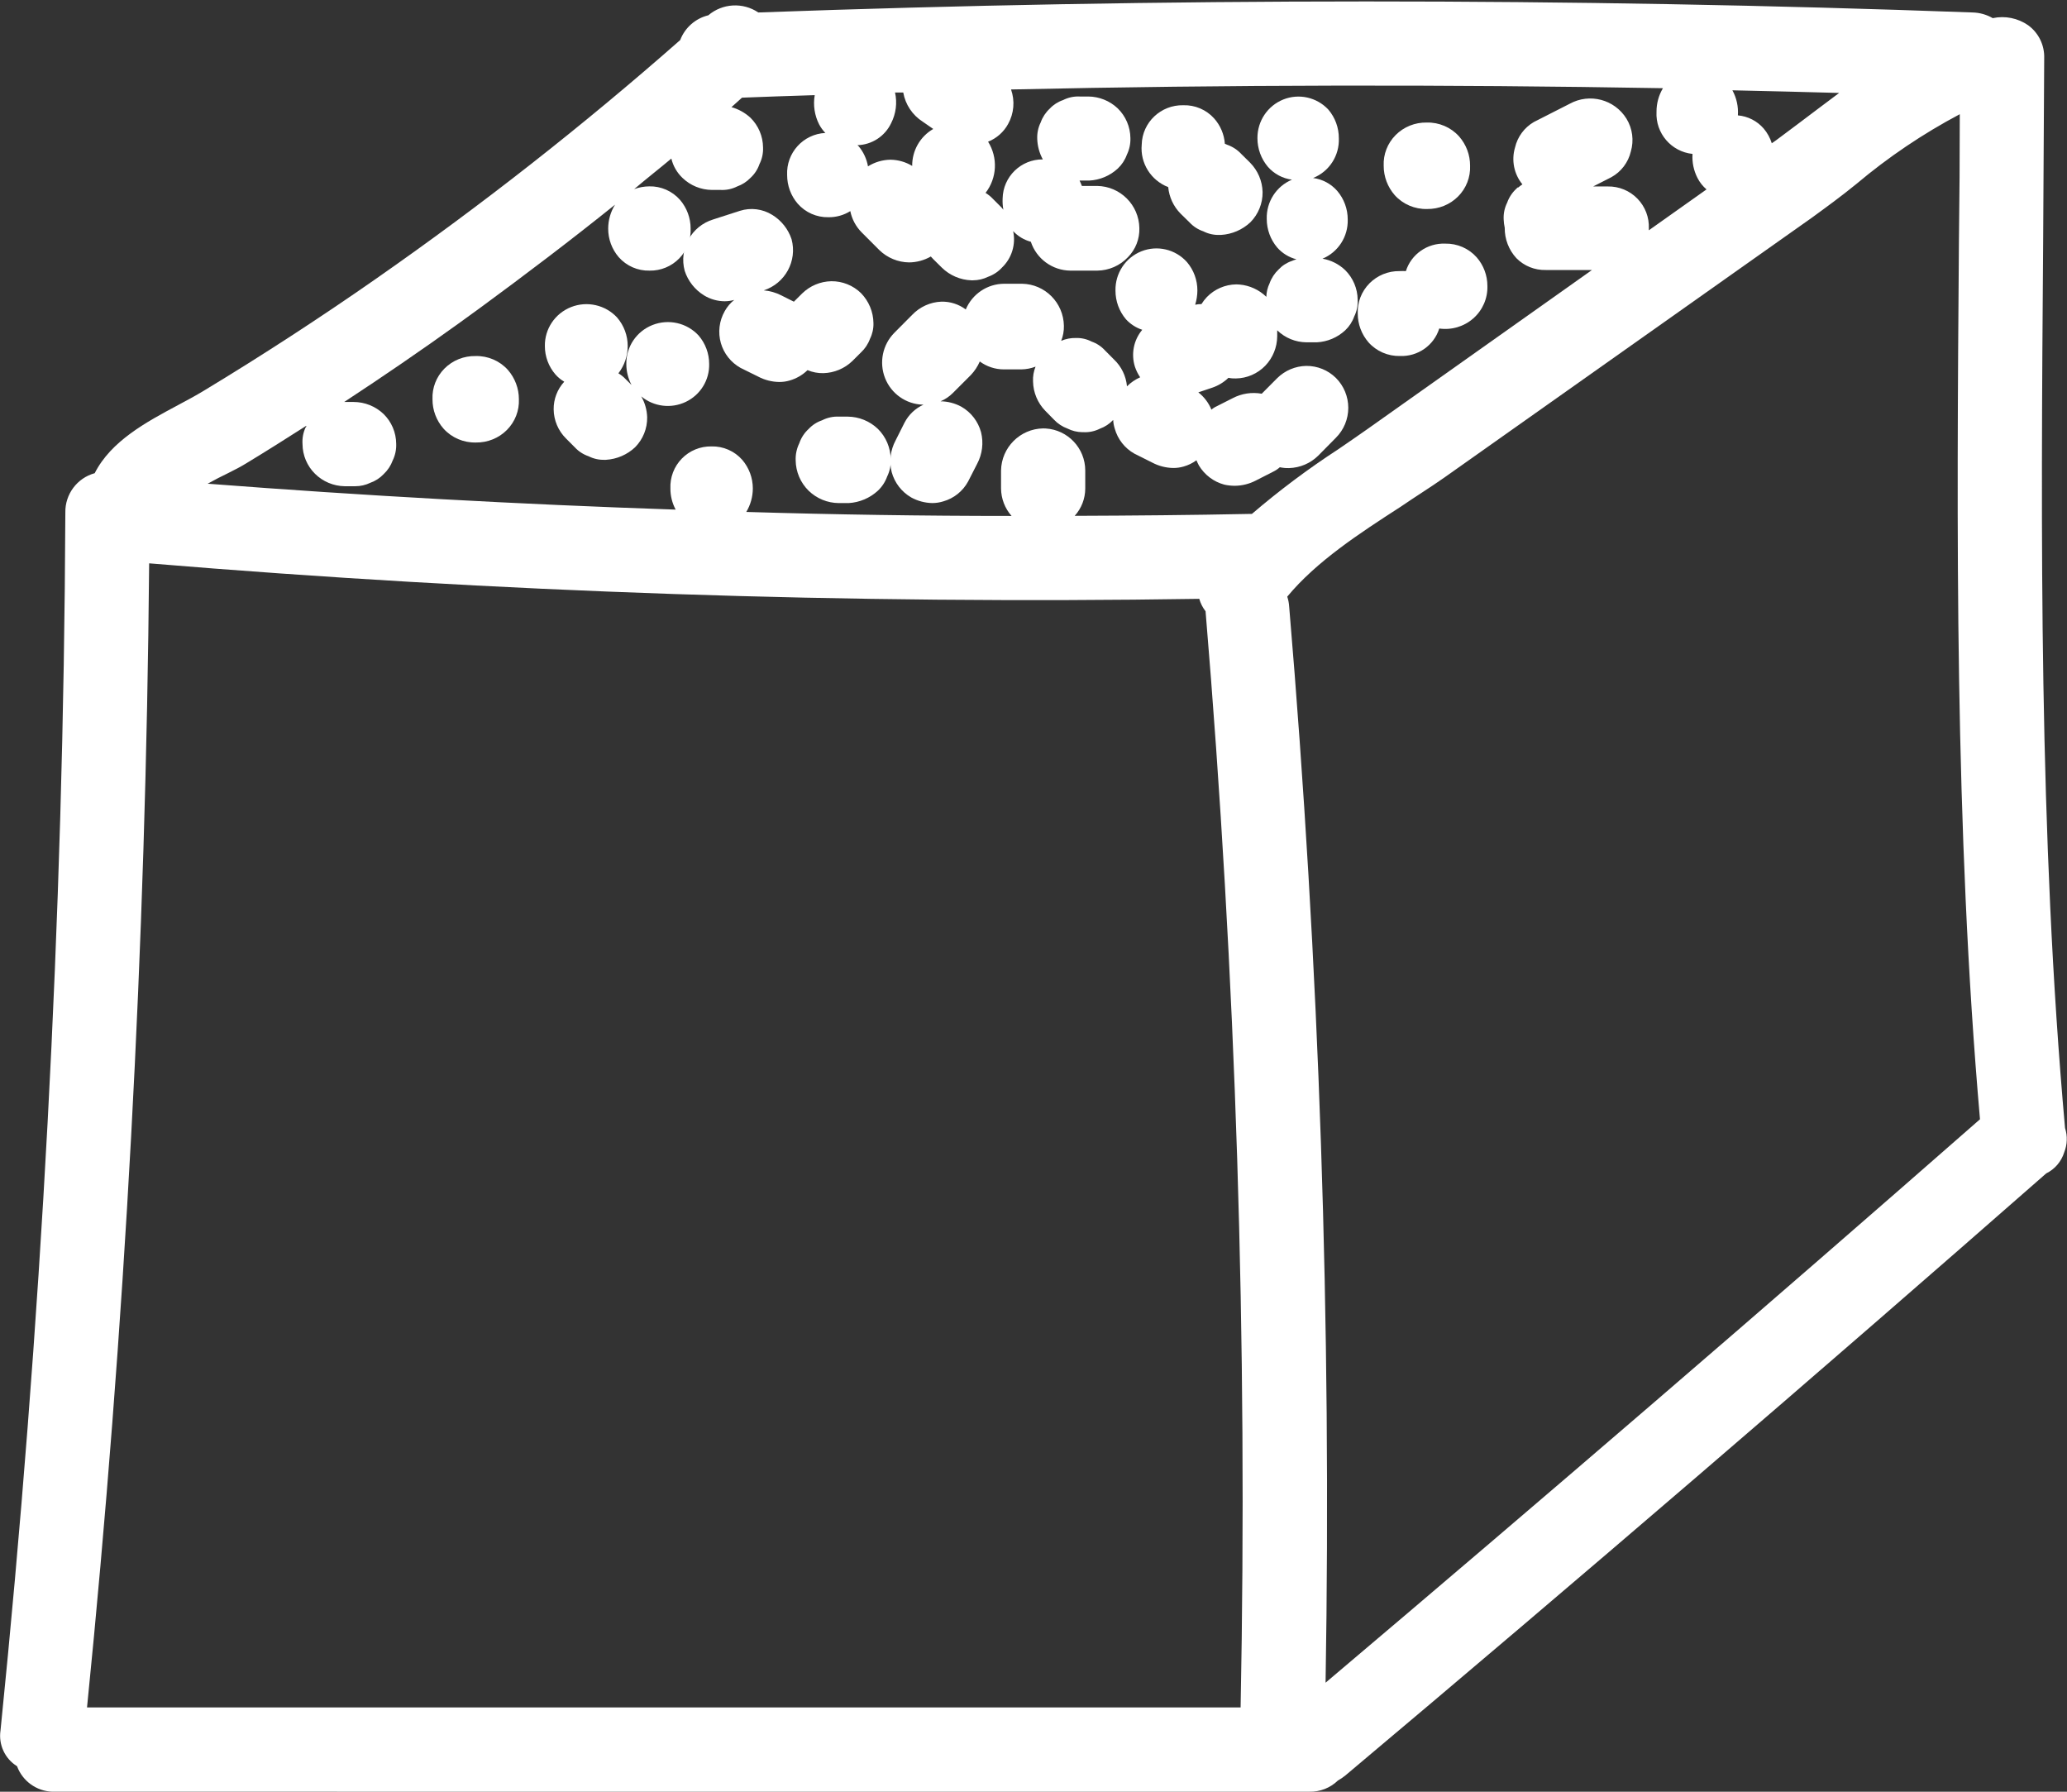
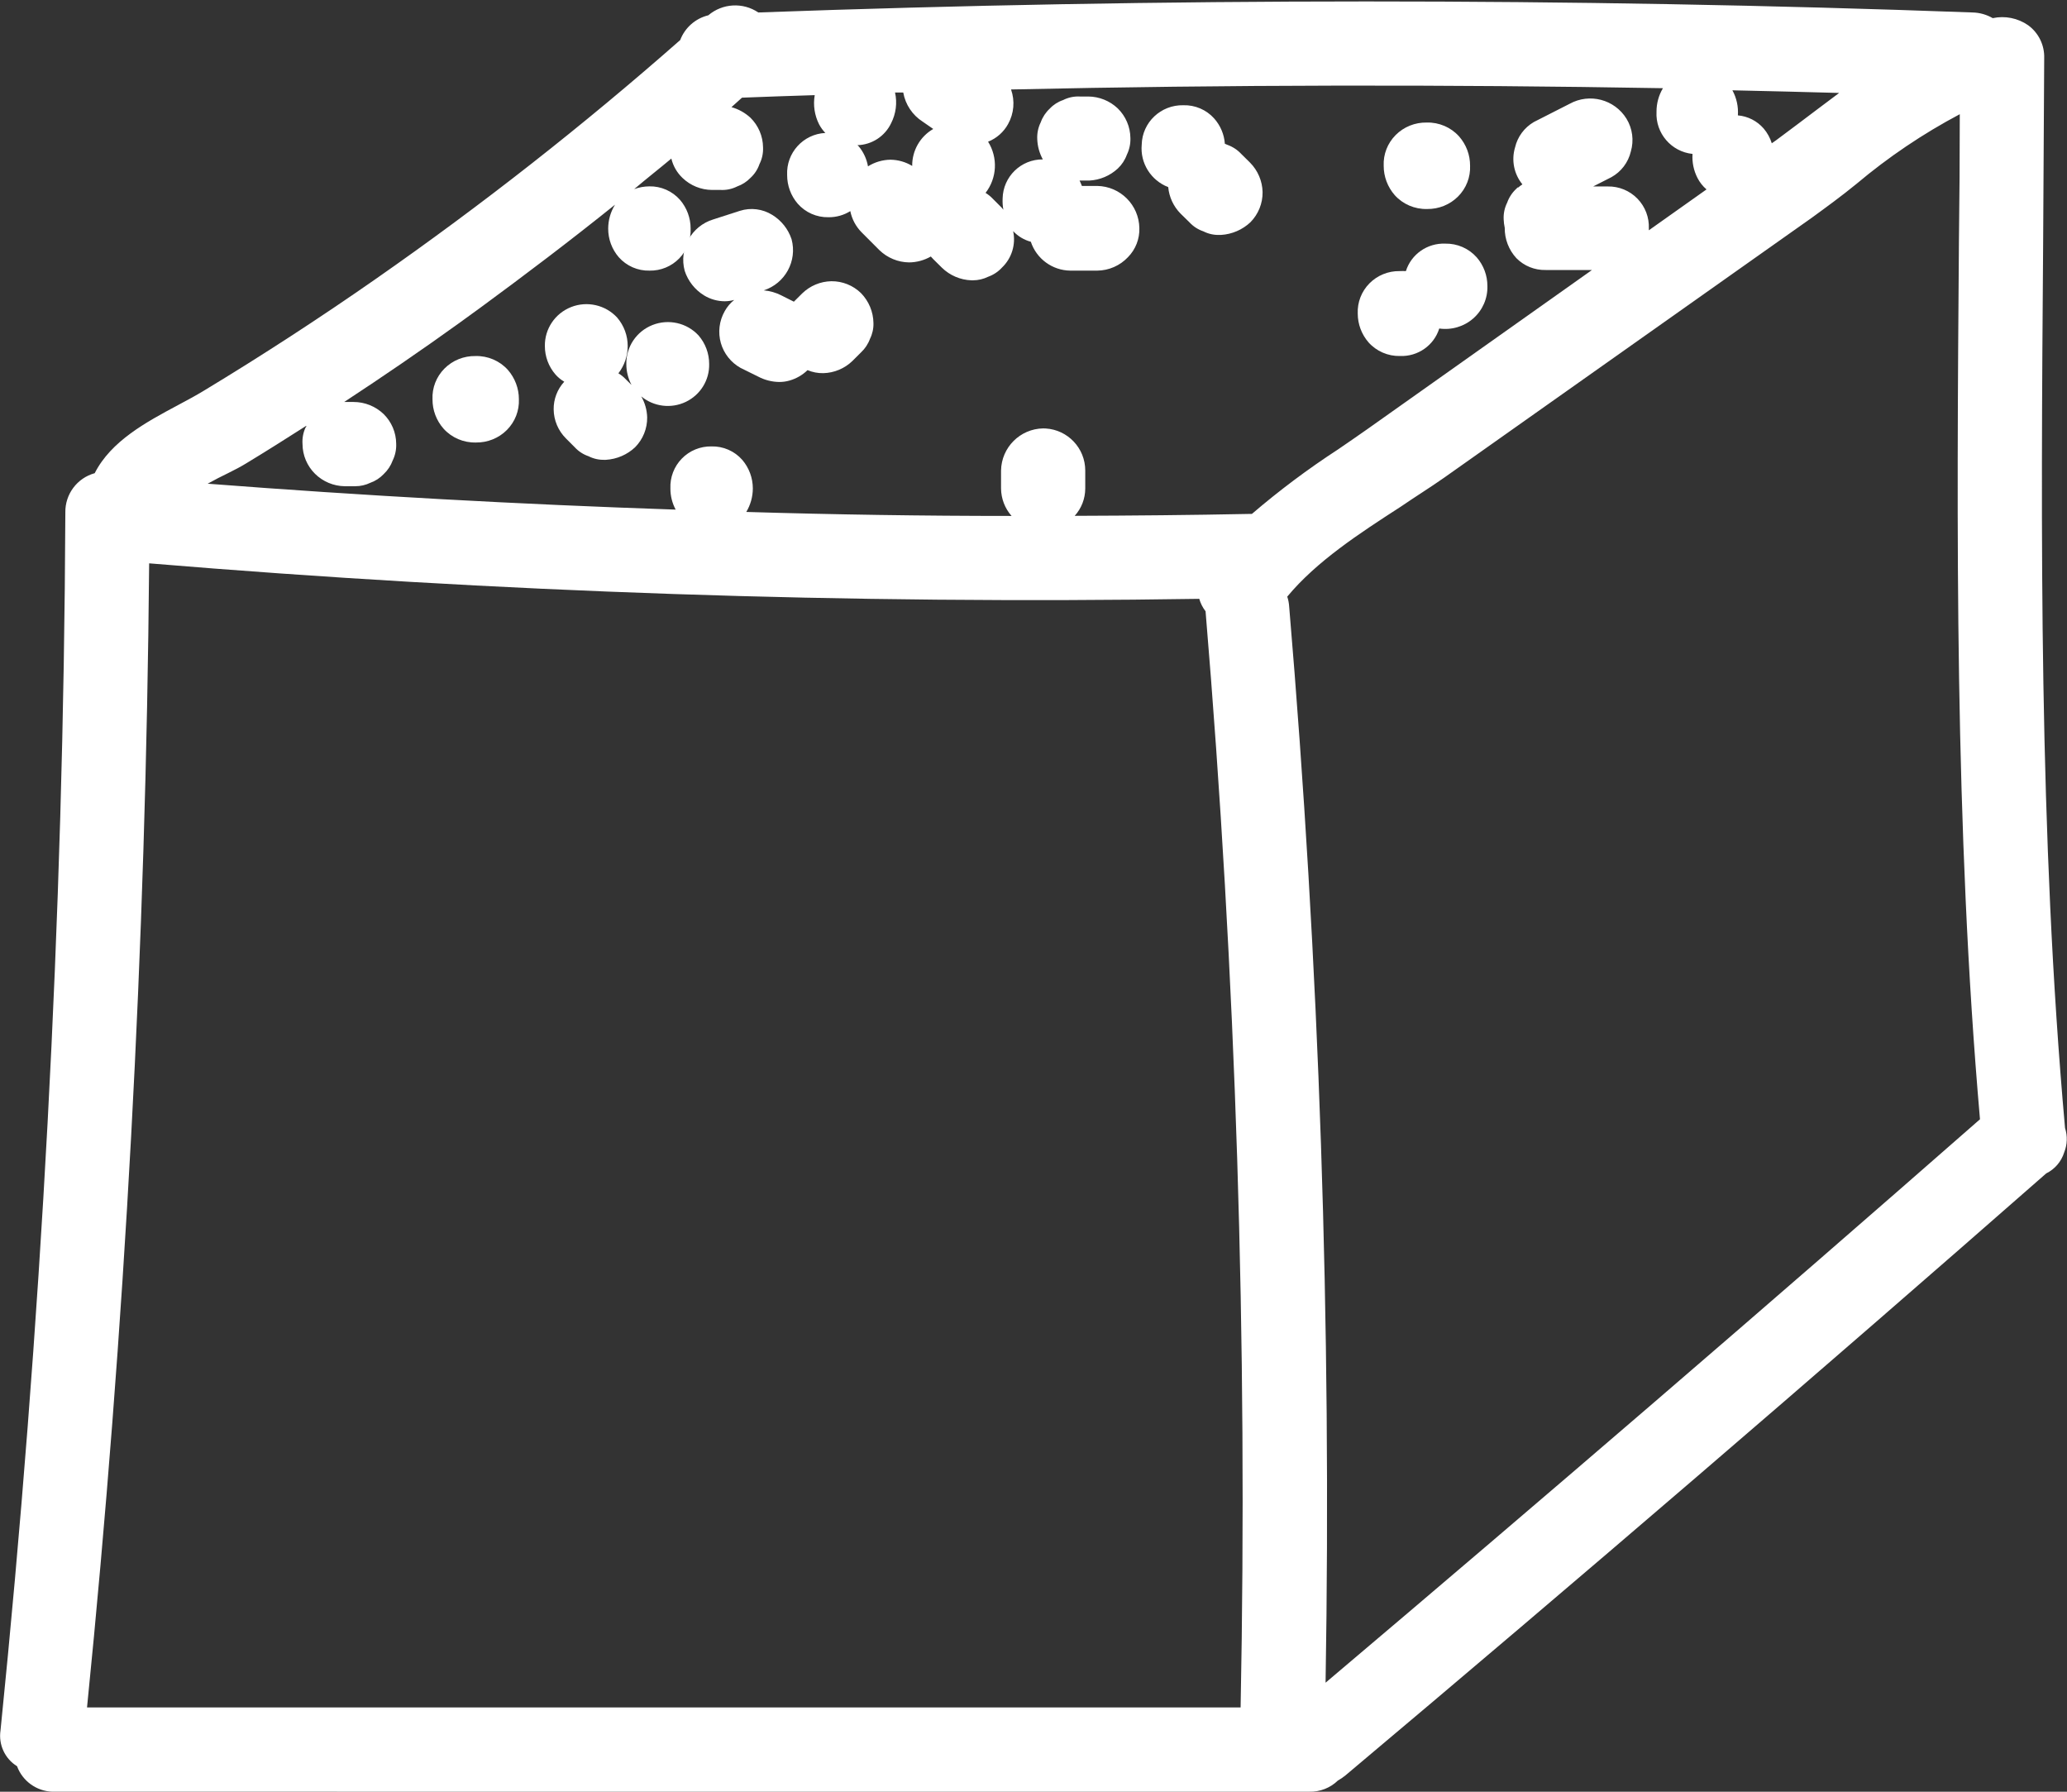
<svg xmlns="http://www.w3.org/2000/svg" version="1.1" width="135px" height="117px" viewBox="0 0 135.0 117.0">
  <rect x="0" y="0" width="135.0" height="117.0" fill="#333333" stroke="none" />
  <defs>
    <clipPath id="i0">
      <path d="M320,0 L320,9276 L0,9276 L0,0 L320,0 Z" />
    </clipPath>
    <clipPath id="i1">
      <path d="M3.706,0.118 C4.412,-0.105 5.181,-0.008 5.81,0.382 C6.409,0.747 6.858,1.312 7.077,1.976 C7.457,3.393 6.659,4.858 5.259,5.313 C5.658,5.347 6.046,5.457 6.403,5.639 L7.227,6.052 L7.772,5.51 C8.281,5.014 8.96,4.73 9.672,4.716 C10.394,4.708 11.09,4.986 11.607,5.489 C12.122,6.014 12.414,6.716 12.424,7.449 C12.435,7.804 12.357,8.156 12.199,8.474 C12.077,8.812 11.876,9.116 11.613,9.362 L11.048,9.925 C10.539,10.417 9.863,10.7 9.155,10.719 C8.799,10.727 8.447,10.66 8.119,10.522 C7.791,10.841 7.388,11.074 6.948,11.2 C6.727,11.265 6.497,11.297 6.267,11.295 C5.792,11.288 5.325,11.17 4.904,10.949 L3.74,10.373 C3.117,10.023 2.657,9.443 2.459,8.759 C2.258,8.057 2.349,7.304 2.711,6.669 C2.867,6.387 3.078,6.138 3.331,5.937 C3.132,5.993 2.925,6.022 2.718,6.025 C2.237,6.024 1.766,5.89 1.356,5.639 C0.759,5.27 0.313,4.703 0.096,4.038 C-0.293,2.601 0.533,1.116 1.962,0.68 Z" />
    </clipPath>
    <clipPath id="i2">
      <path d="M1.711,0.191 C2.759,-0.223 3.957,0.05 4.719,0.875 C5.166,1.394 5.411,2.055 5.41,2.737 C5.41,3.38 5.196,4.006 4.802,4.517 C4.973,4.618 5.129,4.743 5.265,4.887 L5.659,5.277 C5.435,4.855 5.319,4.385 5.32,3.908 C5.301,2.789 5.981,1.775 7.03,1.362 C8.079,0.948 9.277,1.22 10.039,2.046 C10.486,2.565 10.731,3.225 10.73,3.908 C10.755,4.959 10.157,5.927 9.201,6.383 C8.245,6.839 7.108,6.698 6.294,6.023 C6.534,6.441 6.667,6.911 6.681,7.392 C6.691,8.12 6.408,8.823 5.894,9.343 C5.376,9.832 4.7,10.123 3.987,10.165 L3.897,10.165 C3.535,10.176 3.176,10.096 2.854,9.932 C2.507,9.814 2.196,9.612 1.949,9.343 L1.382,8.775 C0.872,8.269 0.582,7.586 0.574,6.872 C0.565,6.205 0.812,5.559 1.265,5.065 C1.049,4.938 0.856,4.779 0.691,4.592 C0.244,4.076 -0.001,3.418 0,2.737 C-0.019,1.619 0.662,0.605 1.711,0.191 Z" />
    </clipPath>
    <clipPath id="i3">
-       <path d="M2.644,0.002 L2.836,0.003 L3.404,0.003 C4.135,0.009 4.837,0.294 5.368,0.8 C5.9,1.324 6.203,2.04 6.209,2.79 C6.229,3.178 6.149,3.564 5.978,3.912 C5.852,4.263 5.645,4.58 5.375,4.836 C4.851,5.32 4.177,5.606 3.467,5.648 L2.807,5.648 C2.077,5.641 1.376,5.353 0.85,4.843 C0.318,4.322 0.012,3.608 0.002,2.86 C-0.013,2.472 0.069,2.087 0.24,1.738 C0.361,1.384 0.568,1.066 0.843,0.814 C1.086,0.553 1.39,0.356 1.727,0.242 C2.07,0.067 2.452,-0.016 2.836,0.003 Z" />
-     </clipPath>
+       </clipPath>
    <clipPath id="i4">
      <path d="M5.711,0.002 C6.497,-0.015 7.25,0.312 7.77,0.896 C8.224,1.418 8.473,2.085 8.47,2.774 C8.493,3.577 8.156,4.349 7.55,4.883 C6.943,5.418 6.129,5.66 5.326,5.545 C4.981,6.649 3.929,7.385 2.762,7.34 C1.976,7.358 1.222,7.03 0.703,6.446 C0.251,5.923 0.002,5.257 0.002,4.568 C-0.029,3.836 0.247,3.124 0.764,2.599 C1.281,2.075 1.994,1.784 2.734,1.796 C2.872,1.789 3.01,1.789 3.147,1.796 C3.494,0.694 4.545,-0.041 5.711,0.002 Z" />
    </clipPath>
    <clipPath id="i5">
      <path d="M2.727,0.001 C3.496,-0.022 4.235,0.295 4.744,0.865 C5.153,1.325 5.398,1.905 5.442,2.516 L5.603,2.585 C5.952,2.709 6.266,2.915 6.517,3.186 L7.09,3.752 C7.598,4.267 7.89,4.953 7.906,5.673 C7.916,6.408 7.63,7.116 7.111,7.642 C6.588,8.134 5.905,8.428 5.184,8.47 L5.086,8.47 C4.723,8.481 4.363,8.401 4.039,8.236 C3.689,8.117 3.374,7.913 3.125,7.642 L2.546,7.075 C2.086,6.607 1.803,5.998 1.743,5.348 C0.605,4.907 -0.1,3.775 0.012,2.571 C0.046,1.12 1.261,-0.03 2.727,0.001 Z" />
    </clipPath>
    <clipPath id="i6">
      <path d="M2.813,0.001 C3.619,-0.02 4.392,0.312 4.925,0.905 C5.393,1.437 5.649,2.118 5.645,2.82 C5.677,3.567 5.394,4.293 4.862,4.828 C4.33,5.363 3.597,5.659 2.835,5.647 C2.029,5.666 1.256,5.335 0.723,4.742 C0.258,4.209 0.002,3.53 0.003,2.827 C-0.031,2.08 0.251,1.353 0.784,0.817 C1.316,0.282 2.051,-0.014 2.813,0.001 Z" />
    </clipPath>
    <clipPath id="i7">
      <path d="M2.813,0.001 C3.619,-0.02 4.392,0.312 4.925,0.905 C5.39,1.439 5.646,2.118 5.645,2.82 C5.677,3.567 5.394,4.293 4.862,4.828 C4.33,5.363 3.597,5.659 2.835,5.647 C2.029,5.666 1.256,5.335 0.723,4.742 C0.255,4.211 -0.001,3.53 0.003,2.827 C-0.031,2.08 0.251,1.353 0.784,0.817 C1.316,0.282 2.051,-0.014 2.813,0.001 Z" />
    </clipPath>
    <clipPath id="i8">
      <path d="M26.197,0.193 C27.221,-0.219 28.392,0.043 29.146,0.853 C29.588,1.371 29.83,2.033 29.829,2.717 C29.876,3.855 29.201,4.899 28.148,5.317 C28.759,5.396 29.32,5.697 29.727,6.163 C30.169,6.682 30.411,7.343 30.41,8.027 C30.443,9.141 29.787,10.16 28.763,10.586 C29.317,10.682 29.83,10.94 30.239,11.329 C30.757,11.84 31.052,12.538 31.059,13.268 C31.079,13.646 31.001,14.023 30.833,14.362 C30.711,14.705 30.51,15.014 30.246,15.263 C29.739,15.734 29.083,16.012 28.394,16.047 L27.711,16.047 C26.999,16.041 26.317,15.76 25.804,15.263 L25.804,15.655 C25.798,16.372 25.52,17.058 25.026,17.574 C24.52,18.097 23.83,18.396 23.105,18.407 C22.943,18.413 22.78,18.4 22.62,18.365 C22.317,18.657 21.953,18.878 21.554,19.012 L20.652,19.315 C21.03,19.609 21.325,19.998 21.507,20.443 C21.577,20.384 21.653,20.331 21.732,20.284 L22.9,19.693 C23.482,19.389 24.148,19.287 24.793,19.404 L25.798,18.393 C26.305,17.89 26.985,17.601 27.697,17.588 C28.422,17.58 29.12,17.862 29.638,18.372 C30.155,18.889 30.446,19.592 30.446,20.326 C30.446,21.059 30.155,21.763 29.638,22.279 L28.476,23.455 C27.966,23.954 27.288,24.241 26.577,24.26 C26.375,24.266 26.173,24.247 25.975,24.205 C25.849,24.317 25.709,24.412 25.558,24.487 L24.397,25.079 C23.974,25.297 23.506,25.412 23.03,25.416 C22.801,25.415 22.571,25.39 22.347,25.34 C21.657,25.155 21.065,24.709 20.693,24.095 C20.632,23.992 20.584,23.868 20.529,23.751 C20.278,23.935 19.996,24.073 19.696,24.157 C19.474,24.223 19.244,24.255 19.013,24.253 C18.536,24.246 18.068,24.126 17.646,23.903 L16.478,23.318 C15.85,22.967 15.387,22.377 15.193,21.681 C15.135,21.498 15.1,21.308 15.091,21.117 C14.85,21.373 14.553,21.569 14.223,21.688 C13.889,21.856 13.517,21.935 13.143,21.915 L13.061,21.915 C12.731,21.909 12.407,21.829 12.111,21.681 C11.771,21.557 11.464,21.355 11.216,21.089 L10.656,20.518 C10.157,20.007 9.871,19.323 9.857,18.606 C9.84,18.275 9.896,17.944 10.021,17.636 C9.726,17.749 9.414,17.809 9.098,17.815 L7.93,17.815 C7.372,17.81 6.829,17.63 6.379,17.299 C6.238,17.625 6.041,17.923 5.798,18.18 L4.629,19.349 C4.396,19.584 4.12,19.771 3.816,19.899 C4.294,19.904 4.763,20.027 5.183,20.257 C5.81,20.618 6.269,21.214 6.461,21.915 C6.635,22.61 6.545,23.346 6.208,23.978 L5.613,25.141 C5.268,25.773 4.684,26.239 3.994,26.434 C3.76,26.508 3.515,26.545 3.27,26.544 C2.792,26.534 2.323,26.409 1.903,26.179 C1.276,25.818 0.817,25.222 0.625,24.522 C0.45,23.826 0.541,23.09 0.878,22.458 L1.466,21.289 C1.736,20.77 2.172,20.358 2.703,20.119 L2.648,20.119 C1.558,20.085 0.592,19.402 0.191,18.381 C-0.209,17.36 0.031,16.197 0.803,15.421 L1.965,14.252 C2.466,13.728 3.149,13.42 3.871,13.392 C4.443,13.379 5.003,13.558 5.463,13.901 C5.89,12.887 6.876,12.226 7.971,12.223 L9.139,12.223 C10.639,12.245 11.85,13.464 11.872,14.974 C11.879,15.309 11.819,15.641 11.695,15.951 C11.996,15.82 12.323,15.757 12.651,15.765 C13.009,15.753 13.364,15.834 13.683,15.999 C14.02,16.118 14.323,16.318 14.564,16.584 L15.138,17.162 C15.628,17.623 15.932,18.25 15.992,18.922 C16.241,18.674 16.533,18.474 16.853,18.331 C16.709,18.119 16.594,17.887 16.512,17.643 C16.248,16.809 16.429,15.897 16.99,15.229 C16.582,15.096 16.215,14.859 15.924,14.541 C15.482,14.019 15.24,13.356 15.241,12.67 C15.217,11.544 15.891,10.521 16.931,10.105 C17.971,9.69 19.158,9.969 19.908,10.806 C20.351,11.324 20.594,11.986 20.591,12.67 C20.588,12.982 20.539,13.293 20.447,13.592 C20.582,13.564 20.72,13.55 20.857,13.55 C20.96,13.385 21.079,13.23 21.213,13.089 C21.719,12.569 22.41,12.273 23.133,12.264 L23.351,12.275 C24.004,12.334 24.619,12.615 25.094,13.076 C25.102,12.77 25.174,12.47 25.306,12.195 C25.428,11.852 25.63,11.544 25.893,11.294 C26.13,11.039 26.426,10.848 26.754,10.737 C26.854,10.693 26.957,10.656 27.062,10.627 C26.575,10.503 26.137,10.235 25.804,9.857 C25.362,9.335 25.12,8.671 25.121,7.986 C25.09,6.872 25.745,5.854 26.768,5.427 C26.16,5.349 25.602,5.05 25.196,4.588 C24.754,4.066 24.512,3.402 24.513,2.717 C24.505,1.606 25.173,0.605 26.197,0.193 Z" />
    </clipPath>
    <clipPath id="i9">
      <path d="M49.519,0.72 C75.885,-0.236 102.587,-0.243 128.822,0.72 C129.286,0.73 129.741,0.858 130.142,1.091 C130.943,0.919 131.779,1.086 132.452,1.552 C133.138,2.051 133.532,2.857 133.504,3.705 C133.486,7.712 133.463,11.718 133.435,15.721 C133.291,34.732 133.147,54.39 134.865,73.566 C135.034,74.086 135.014,74.648 134.81,75.155 C134.624,75.755 134.199,76.253 133.635,76.53 C118.53,89.778 103.137,103.004 87.868,115.839 C87.713,115.966 87.548,116.079 87.373,116.176 C86.873,116.66 86.199,116.923 85.503,116.905 L3.399,116.904 C2.375,116.865 1.465,116.213 1.106,115.24 C0.312,114.75 -0.113,113.832 0.026,112.909 C2.694,86.593 4.151,59.858 4.261,33.37 C4.24,32.177 5.03,31.121 6.179,30.805 C7.245,28.7 9.555,27.462 11.617,26.361 C12.222,26.038 12.786,25.735 13.295,25.426 C17.131,23.108 20.906,20.652 24.563,18.101 C31.469,13.285 38.098,8.084 44.418,2.522 C44.727,1.713 45.413,1.109 46.254,0.905 C47.178,0.119 48.512,0.043 49.519,0.72 Z M9.734,36.692 C9.521,61.598 8.159,86.724 5.677,111.402 L81.02,111.402 C81.486,87.519 80.722,63.627 78.731,39.822 C78.543,39.58 78.403,39.305 78.319,39.01 C55.473,39.368 32.407,38.584 9.734,36.692 Z M127.99,7.364 C125.585,8.638 123.322,10.164 121.239,11.917 C120.235,12.736 119.287,13.424 118.345,14.111 L94.33,31.087 C93.423,31.726 92.474,32.311 91.47,32.999 C88.775,34.739 85.984,36.555 84.066,38.866 C84.134,39.07 84.176,39.283 84.19,39.498 C86.167,62.873 86.961,86.332 86.569,109.786 C100.875,97.687 115.265,85.307 129.31,72.995 C127.647,53.949 127.791,34.464 127.935,15.618 C127.972,12.866 127.99,10.115 127.99,7.364 Z M108.603,5.665 C94.406,5.417 80.14,5.438 66.026,5.748 C66.289,6.492 66.218,7.314 65.834,8.004 C65.546,8.529 65.084,8.938 64.527,9.159 C65.178,10.198 65.113,11.532 64.362,12.502 C64.537,12.609 64.696,12.738 64.837,12.887 L65.407,13.458 C65.449,13.499 65.483,13.554 65.524,13.602 C65.481,13.362 65.465,13.117 65.476,12.873 C65.502,11.444 66.674,10.303 68.102,10.315 C67.88,9.909 67.755,9.457 67.738,8.994 C67.719,8.614 67.797,8.235 67.965,7.894 C68.087,7.552 68.29,7.245 68.556,6.999 C68.794,6.744 69.092,6.553 69.422,6.442 C69.758,6.271 70.132,6.19 70.509,6.208 L71.072,6.208 C71.786,6.214 72.471,6.489 72.99,6.979 C73.514,7.489 73.814,8.187 73.822,8.918 C73.835,9.297 73.755,9.672 73.589,10.012 C73.465,10.355 73.263,10.663 72.997,10.913 C72.487,11.384 71.828,11.662 71.134,11.697 L70.502,11.697 C70.557,11.814 70.612,11.931 70.653,12.048 L71.657,12.048 C73.165,12.074 74.381,13.29 74.407,14.799 C74.429,15.507 74.161,16.193 73.664,16.698 C73.143,17.252 72.418,17.57 71.657,17.578 L69.897,17.578 C68.723,17.564 67.688,16.807 67.319,15.693 C66.876,15.574 66.476,15.333 66.164,14.999 C66.35,15.865 66.074,16.766 65.435,17.378 C65.188,17.648 64.878,17.853 64.534,17.977 C64.224,18.129 63.883,18.209 63.537,18.211 L63.441,18.211 C62.717,18.186 62.028,17.892 61.509,17.385 L60.939,16.821 L60.787,16.656 C60.356,16.903 59.868,17.036 59.371,17.041 C58.643,17.033 57.947,16.744 57.425,16.237 L56.257,15.067 C55.886,14.689 55.633,14.211 55.528,13.692 C55.102,13.958 54.608,14.097 54.105,14.091 C53.335,14.108 52.597,13.783 52.09,13.203 C51.646,12.685 51.402,12.023 51.403,11.339 C51.333,9.89 52.45,8.659 53.899,8.588 C53.738,8.422 53.602,8.235 53.493,8.031 C53.193,7.442 53.092,6.771 53.204,6.119 C51.623,6.167 50.035,6.222 48.454,6.284 L47.766,6.903 C48.227,7.032 48.651,7.268 49.004,7.591 C49.525,8.102 49.822,8.8 49.829,9.531 C49.846,9.909 49.765,10.286 49.595,10.624 C49.477,10.97 49.273,11.279 49.004,11.525 C48.762,11.776 48.465,11.966 48.137,12.082 C47.801,12.251 47.427,12.329 47.051,12.309 L46.494,12.309 C45.776,12.304 45.087,12.023 44.569,11.525 C44.209,11.183 43.955,10.743 43.84,10.26 C43.036,10.934 42.225,11.566 41.414,12.254 C41.729,12.139 42.061,12.079 42.397,12.075 C43.166,12.058 43.904,12.383 44.411,12.963 C44.855,13.482 45.099,14.143 45.099,14.827 C45.131,15.554 44.861,16.262 44.353,16.783 C43.846,17.304 43.145,17.592 42.417,17.578 C41.649,17.598 40.911,17.275 40.403,16.698 C39.957,16.179 39.713,15.517 39.715,14.834 C39.716,14.282 39.871,13.741 40.162,13.272 C37.268,15.597 34.319,17.832 31.411,19.965 L29.954,21.023 C27.512,22.78 25,24.498 22.473,26.155 L23.085,26.155 C23.814,26.155 24.516,26.436 25.044,26.939 C25.566,27.45 25.863,28.148 25.869,28.879 C25.885,29.256 25.807,29.632 25.642,29.972 C25.517,30.312 25.315,30.618 25.051,30.866 C24.811,31.12 24.514,31.313 24.185,31.43 C23.874,31.581 23.533,31.658 23.188,31.657 L22.501,31.657 C21.776,31.645 21.084,31.355 20.569,30.846 C20.05,30.333 19.755,29.636 19.751,28.906 C19.725,28.533 19.793,28.159 19.95,27.819 C19.998,27.785 19.998,27.751 19.998,27.709 C18.692,28.542 17.379,29.374 16.059,30.172 C15.77,30.351 15.296,30.605 14.883,30.805 C14.471,31.004 14.01,31.238 13.556,31.492 C23.731,32.276 33.92,32.84 44.122,33.184 C43.896,32.761 43.777,32.289 43.779,31.809 C43.746,31.082 44.016,30.373 44.524,29.852 C45.032,29.331 45.732,29.043 46.46,29.057 C47.229,29.037 47.967,29.36 48.474,29.938 C48.918,30.458 49.161,31.119 49.162,31.802 C49.16,32.342 49.012,32.872 48.735,33.336 C54.515,33.51 60.29,33.597 66.06,33.597 C65.624,33.103 65.381,32.468 65.373,31.809 L65.373,30.633 C65.399,29.124 66.615,27.907 68.123,27.881 L68.29,27.886 C69.731,27.973 70.873,29.169 70.873,30.633 L70.873,31.809 C70.871,32.467 70.626,33.101 70.185,33.59 C74.008,33.576 77.782,33.542 81.57,33.466 L81.756,33.466 C83.538,31.939 85.419,30.53 87.387,29.25 C88.019,28.817 88.652,28.383 89.277,27.943 L103.969,17.537 L100.944,17.537 C100.228,17.554 99.537,17.276 99.033,16.766 C98.534,16.226 98.26,15.514 98.27,14.779 C98.231,14.6 98.208,14.418 98.201,14.235 C98.181,13.857 98.259,13.48 98.428,13.142 C98.55,12.798 98.752,12.489 99.019,12.24 C99.047,12.209 99.077,12.179 99.108,12.151 L99.15,12.151 C99.237,12.076 99.329,12.007 99.425,11.945 C98.874,11.272 98.694,10.37 98.943,9.537 C99.106,8.836 99.552,8.234 100.174,7.873 L102.512,6.683 C103.812,5.967 105.445,6.396 106.224,7.66 C106.615,8.301 106.717,9.078 106.506,9.799 C106.338,10.513 105.876,11.122 105.234,11.477 L104.045,12.082 L105,12.082 C105.728,12.068 106.429,12.356 106.936,12.877 C107.444,13.398 107.714,14.106 107.682,14.834 L107.682,14.944 L111.449,12.275 C111.205,12.066 111.004,11.812 110.858,11.525 C110.61,11.041 110.498,10.499 110.535,9.957 C109.144,9.812 108.11,8.603 108.183,7.206 C108.18,6.663 108.325,6.131 108.603,5.665 Z M58.986,5.947 L58.45,5.947 C58.601,6.623 58.511,7.331 58.195,7.949 C57.79,8.803 56.94,9.358 55.995,9.386 C56.021,9.413 56.049,9.438 56.078,9.462 C56.39,9.837 56.599,10.288 56.683,10.769 C57.125,10.492 57.633,10.342 58.154,10.335 C58.654,10.342 59.143,10.482 59.57,10.741 C59.559,9.747 60.085,8.824 60.945,8.327 L60.258,7.852 C59.586,7.423 59.125,6.732 58.986,5.947 Z M113.14,5.803 C113.413,6.303 113.537,6.871 113.498,7.44 C114.15,7.496 114.754,7.805 115.182,8.299 C115.422,8.581 115.602,8.909 115.712,9.262 L115.987,9.07 C116.901,8.382 117.795,7.728 118.737,7.006 L120.112,5.975 C117.788,5.913 115.464,5.851 113.14,5.803 Z" />
    </clipPath>
  </defs>
  <g transform="translate(-55.0 -6813.0)">
    <g clip-path="url(#i0)">
      <g transform="translate(55.007 6813.094)">
        <g transform="translate(44.616 13.554)">
          <g clip-path="url(#i1)">
            <polygon points="2.44249065e-15,-2.2759572e-15 12.425,-2.2759572e-15 12.425,11.295 2.44249065e-15,11.295 2.44249065e-15,-2.2759572e-15" stroke="none" fill="#FFFFFF" />
          </g>
        </g>
        <g transform="translate(35.58 19.767)">
          <g clip-path="url(#i2)">
            <polygon points="-1.55431223e-15,2.10942375e-15 10.731,2.10942375e-15 10.731,10.166 -1.55431223e-15,10.166 -1.55431223e-15,2.10942375e-15" stroke="none" fill="#FFFFFF" />
          </g>
        </g>
        <g transform="translate(51.958 27.109)">
          <g clip-path="url(#i3)">
            <polygon points="-2.22044605e-16,5.37764278e-17 6.212,5.37764278e-17 6.212,5.648 -2.22044605e-16,5.648 -2.22044605e-16,5.37764278e-17" stroke="none" fill="#FFFFFF" />
          </g>
        </g>
        <g transform="translate(88.668 15.813)">
          <g clip-path="url(#i4)">
            <polygon points="6.66133815e-16,4.03756889e-16 8.471,4.03756889e-16 8.471,7.342 6.66133815e-16,7.342 6.66133815e-16,4.03756889e-16" stroke="none" fill="#FFFFFF" />
          </g>
        </g>
        <g transform="translate(74.549 6.777)">
          <g clip-path="url(#i5)">
            <polygon points="-1.30971622e-15,0 7.907,0 7.907,8.471 -1.30971622e-15,8.471 -1.30971622e-15,0" stroke="none" fill="#FFFFFF" />
          </g>
        </g>
        <g transform="translate(90.362 7.907)">
          <g clip-path="url(#i6)">
            <polygon points="4.5519144e-15,-3.55271368e-15 5.648,-3.55271368e-15 5.648,5.648 4.5519144e-15,5.648 4.5519144e-15,-3.55271368e-15" stroke="none" fill="#FFFFFF" />
          </g>
        </g>
        <g transform="translate(28.238 23.155)">
          <g clip-path="url(#i7)">
            <polygon points="-4.4408921e-15,1.11022302e-15 5.648,1.11022302e-15 5.648,5.648 -4.4408921e-15,5.648 -4.4408921e-15,1.11022302e-15" stroke="none" fill="#FFFFFF" />
          </g>
        </g>
        <g transform="translate(57.606 6.212)">
          <g clip-path="url(#i8)">
-             <polygon points="3.66373598e-15,-8.8817842e-16 31.062,-8.8817842e-16 31.062,26.544 3.66373598e-15,26.544 3.66373598e-15,-8.8817842e-16" stroke="none" fill="#FFFFFF" />
-           </g>
+             </g>
        </g>
        <g clip-path="url(#i9)">
          <polygon points="-6.9388939e-18,0 134.979,0 134.979,116.906 -6.9388939e-18,116.906 -6.9388939e-18,0" stroke="none" fill="#FFFFFF" />
        </g>
      </g>
    </g>
  </g>
</svg>